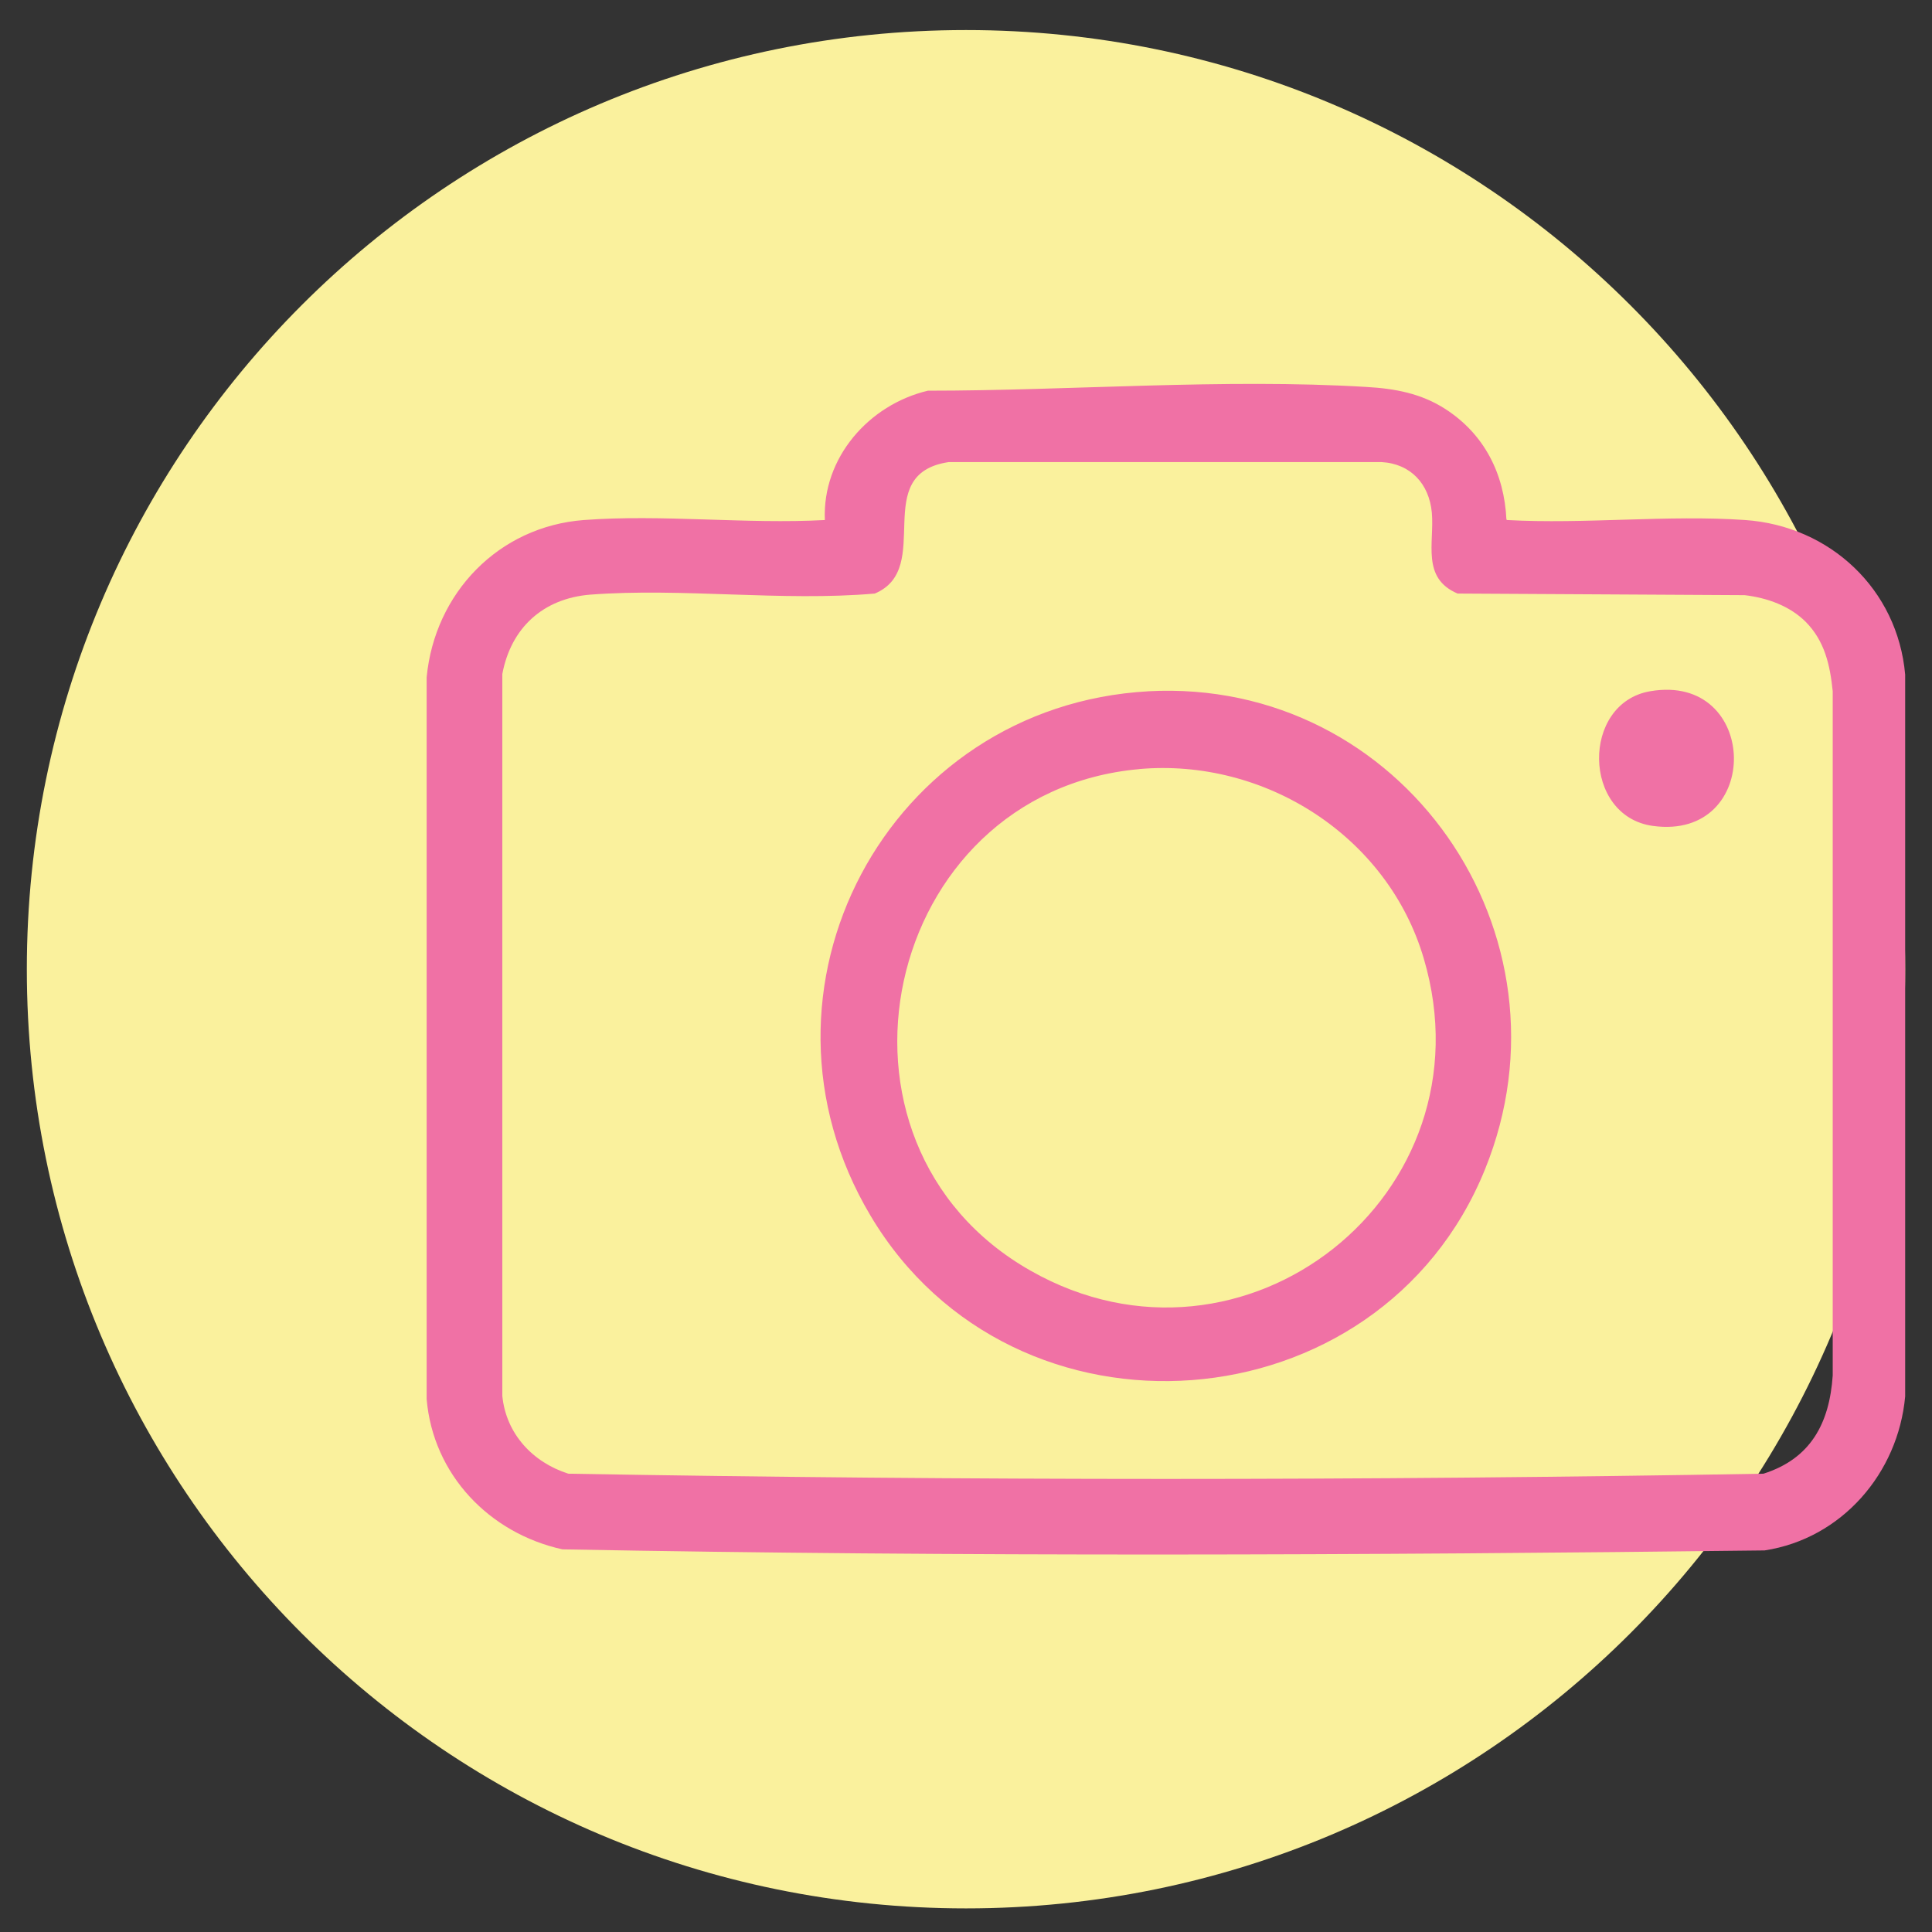
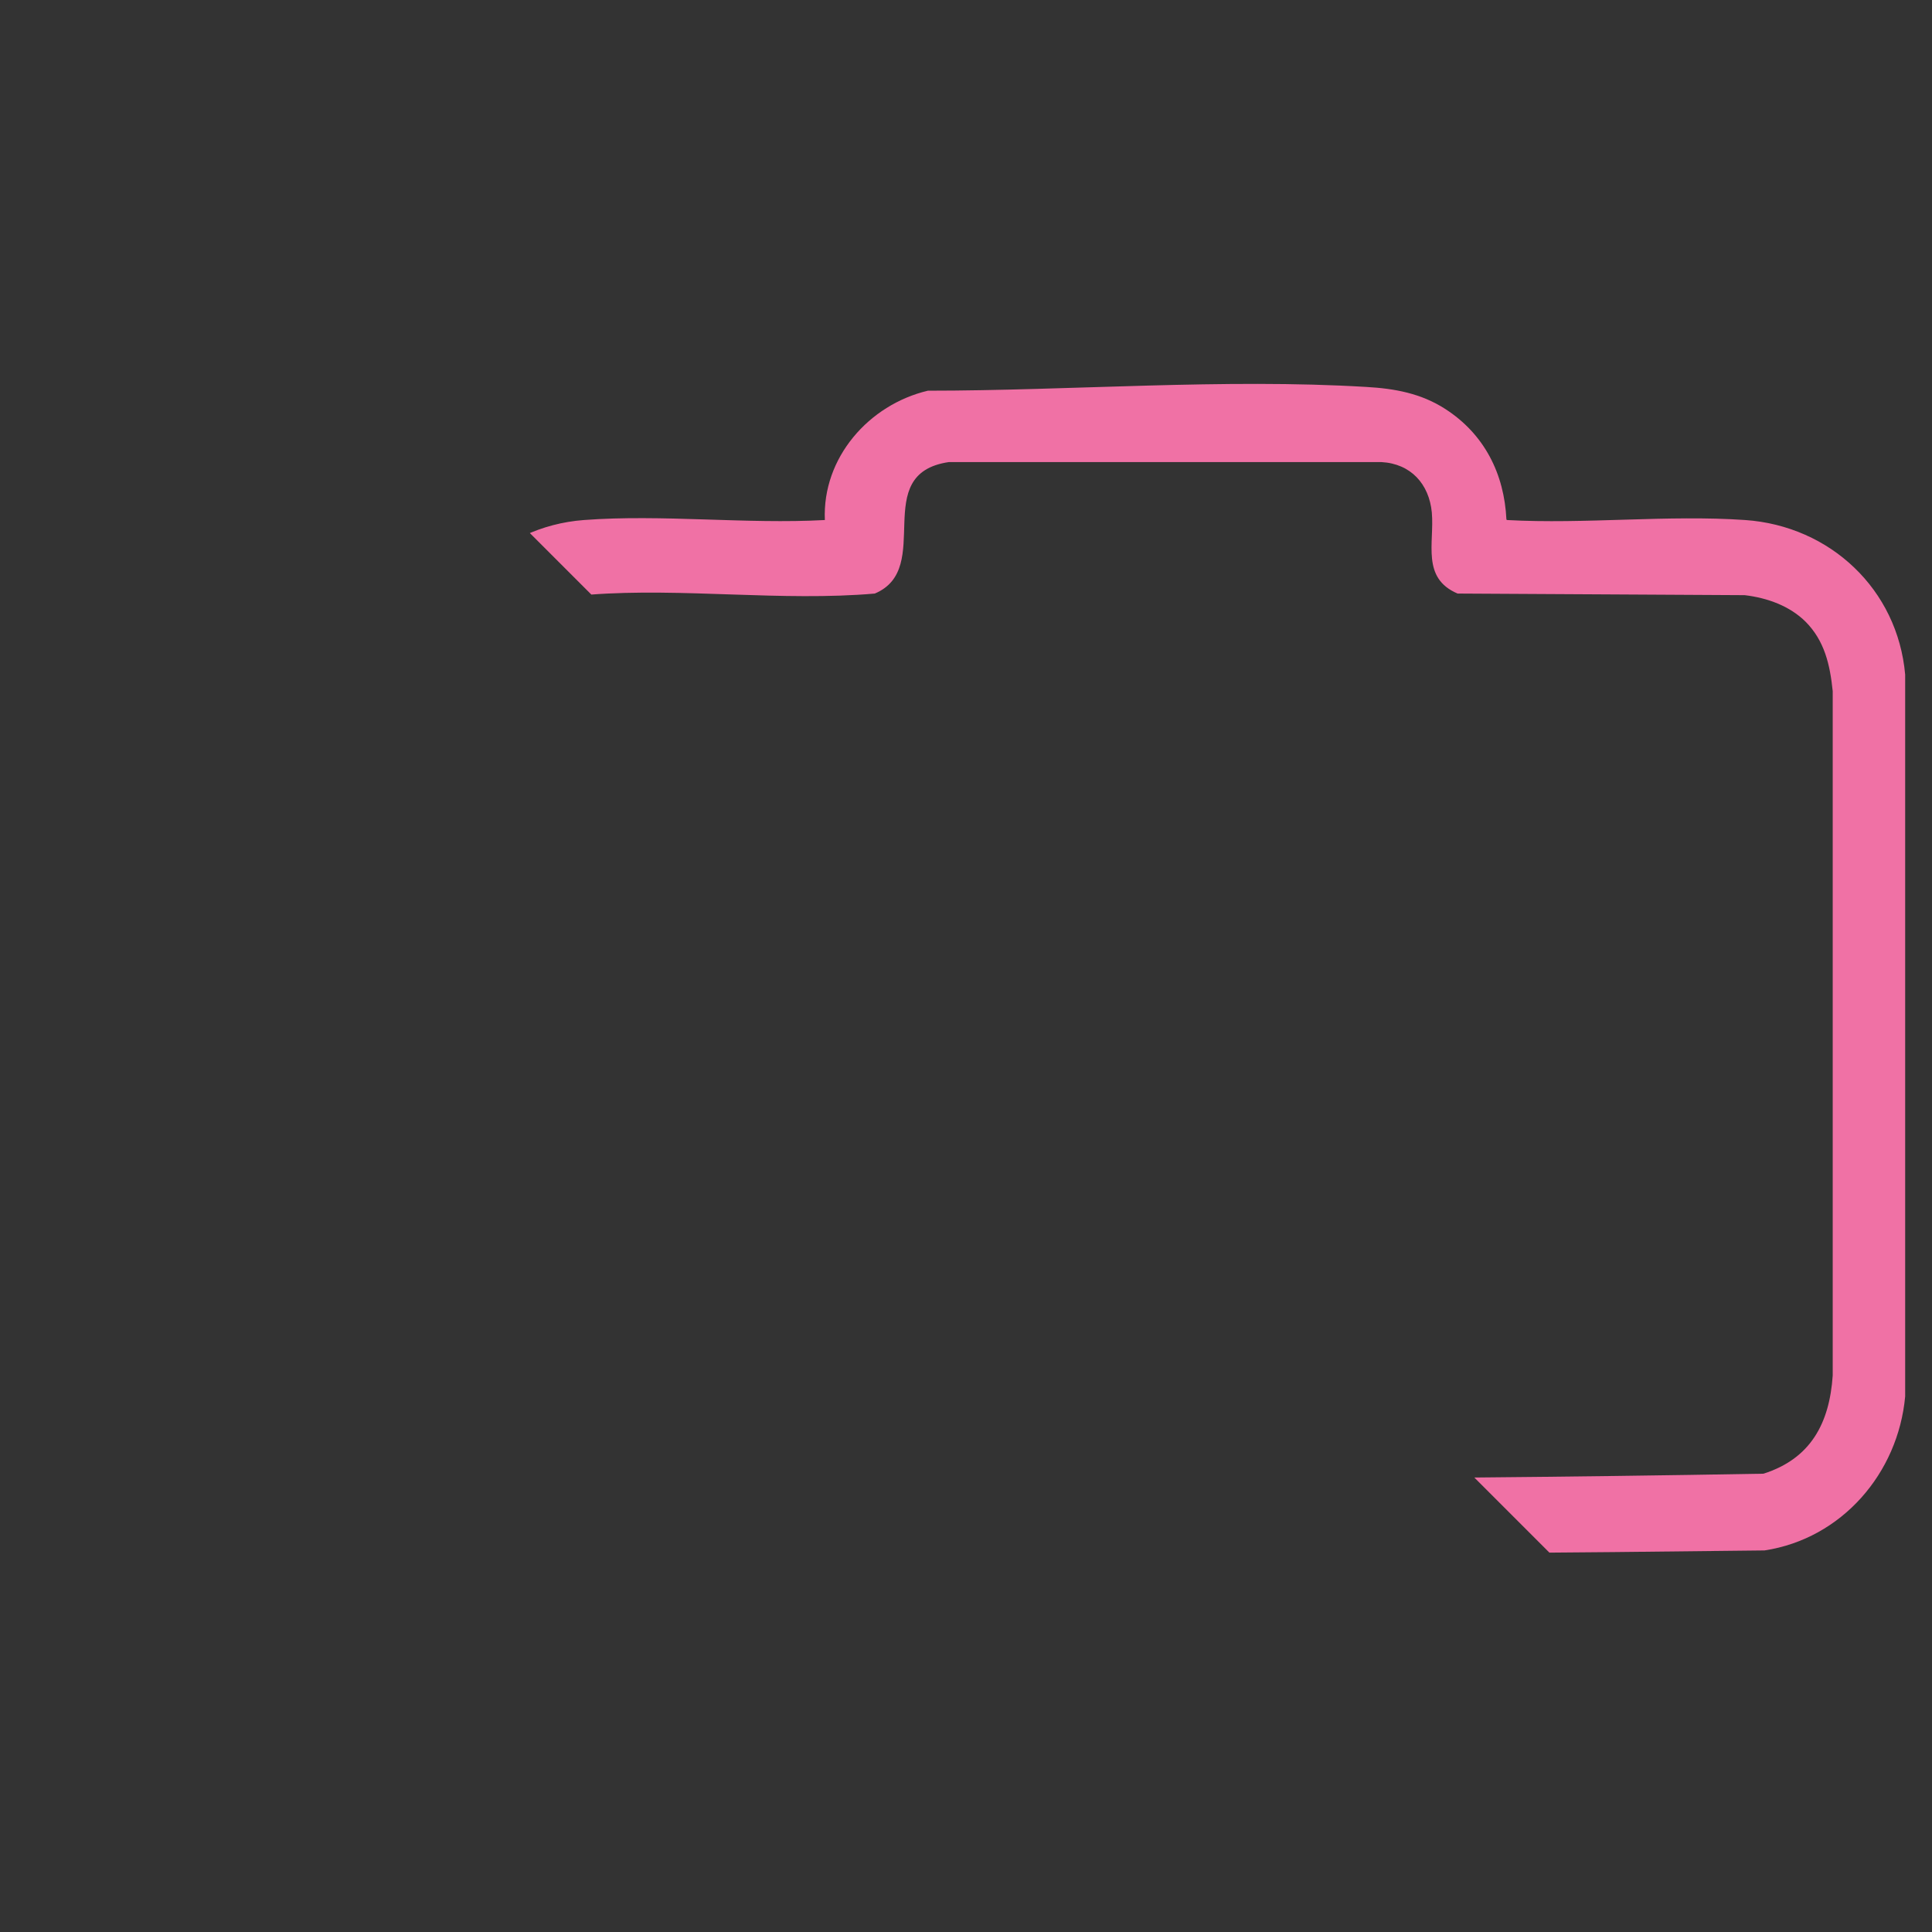
<svg xmlns="http://www.w3.org/2000/svg" width="36" height="36" fill="none">
  <rect width="100%" height="100%" fill="#333333" stroke="none" />
  <g clip-path="url(#a)">
-     <path fill="#FAF19D" d="M18 35.56c9.67 0 17.5-7.83 17.5-17.5S27.67.56 18 .56.5 8.39.5 18.06s7.83 17.5 17.5 17.5Z" />
    <path fill="#F071A5" d="M28.08 9.69c1.45.08 3-.1 4.44 0 1.58.11 2.84 1.29 2.98 2.88v13.45c-.13 1.43-1.18 2.65-2.62 2.87-7.46.09-14.95.12-22.4-.02-1.36-.3-2.41-1.39-2.53-2.8V12.62c.15-1.57 1.34-2.81 2.93-2.93 1.45-.11 3.03.08 4.49 0-.05-1.16.82-2.15 1.92-2.41 2.65 0 5.52-.23 8.17-.07.53.03 1.02.12 1.47.41.73.47 1.1 1.21 1.14 2.06l.01.01Zm5.57 1.9c-.3-.3-.72-.45-1.14-.5l-5.35-.03c-.68-.29-.43-.94-.48-1.51-.05-.53-.39-.91-.94-.94h-8.06c-1.49.22-.26 1.98-1.38 2.45-1.73.15-3.59-.11-5.3.02-.88.07-1.48.62-1.64 1.48v13.45c.07.71.57 1.24 1.23 1.45 7.41.13 14.87.13 22.27 0 .88-.28 1.23-.94 1.29-1.83V12.88c-.05-.49-.15-.94-.51-1.3l.01.01Z" />
-     <path fill="#F071A5" d="M21.39 12.881c4.74-.26 8.06 4.53 6.28 8.91-1.96 4.83-8.78 5.35-11.45.86-2.5-4.2.31-9.5 5.18-9.77h-.01Zm-.16 1.45c-4.8.43-6.23 6.97-2.02 9.35 3.97 2.25 8.62-1.42 7.32-5.82-.67-2.28-2.96-3.74-5.31-3.53h.01ZM30.75 12.88c2.04-.35 2.1 2.79.05 2.51-1.32-.18-1.34-2.29-.05-2.51Z" />
  </g>
  <defs>
    <clipPath id="a">
-       <path fill="#fff" d="M.5.56h35v35H.5z" />
+       <path fill="#fff" d="M.5.56h35v35z" />
    </clipPath>
  </defs>
</svg>